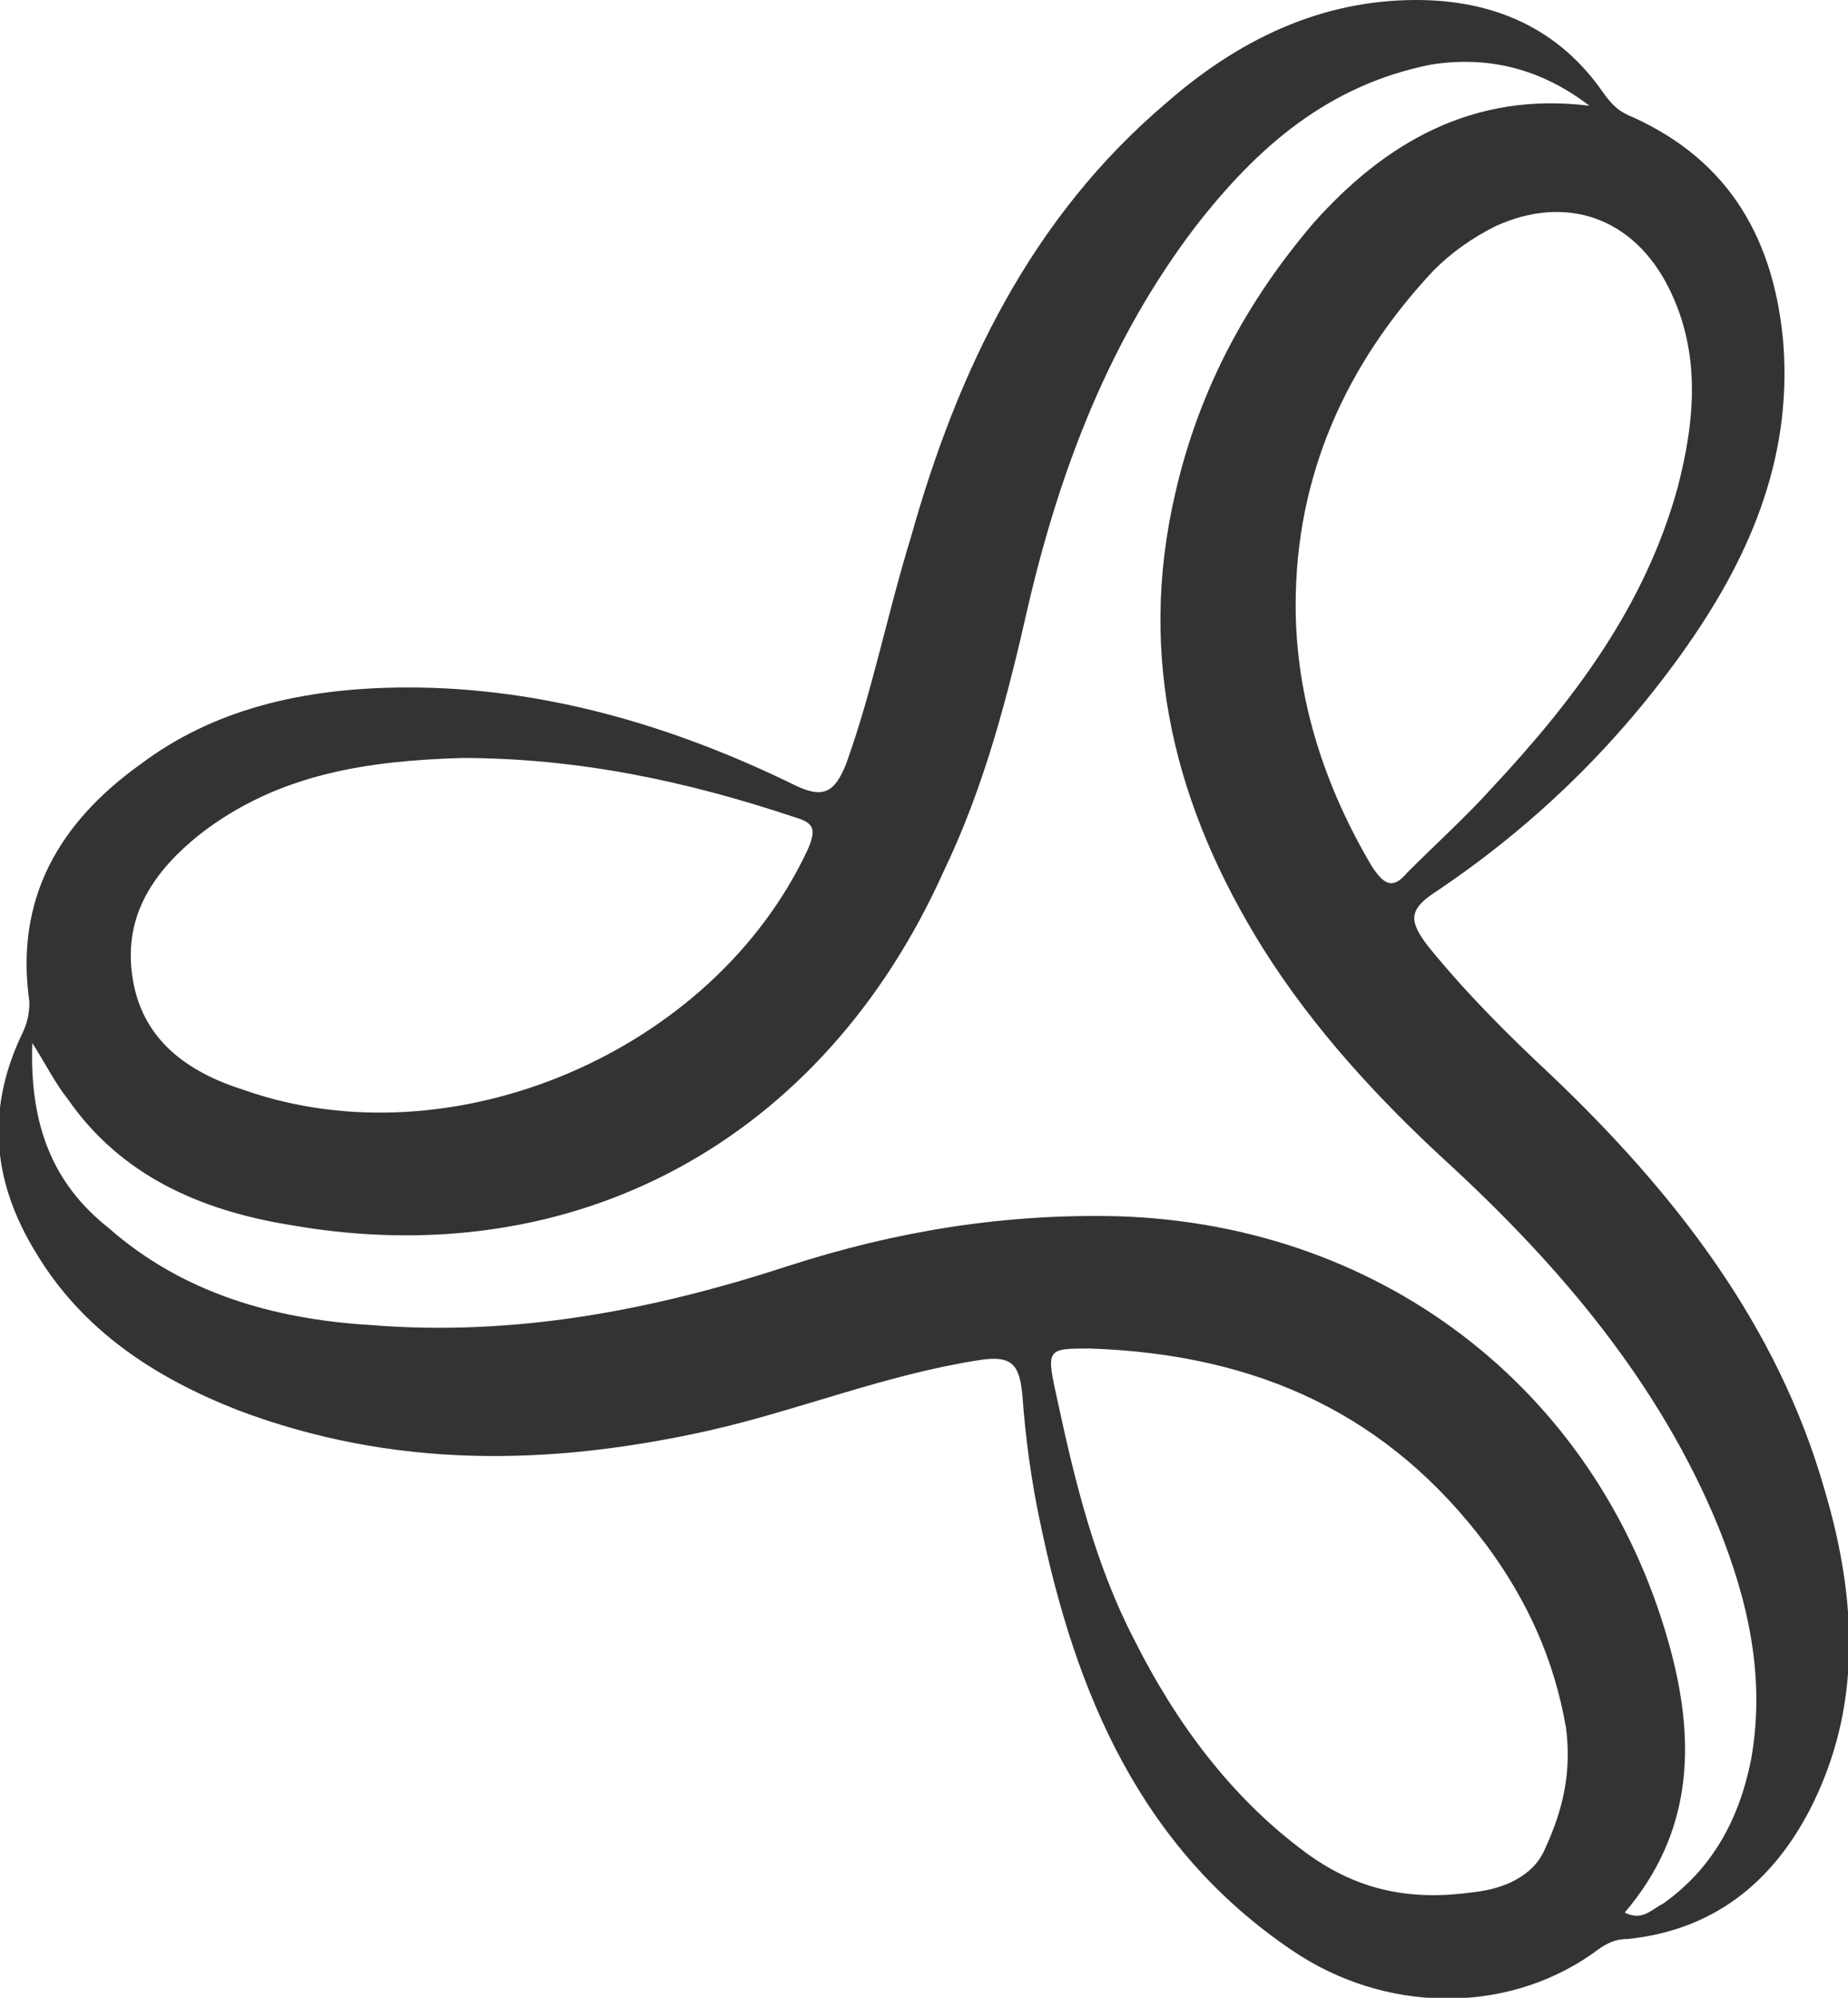
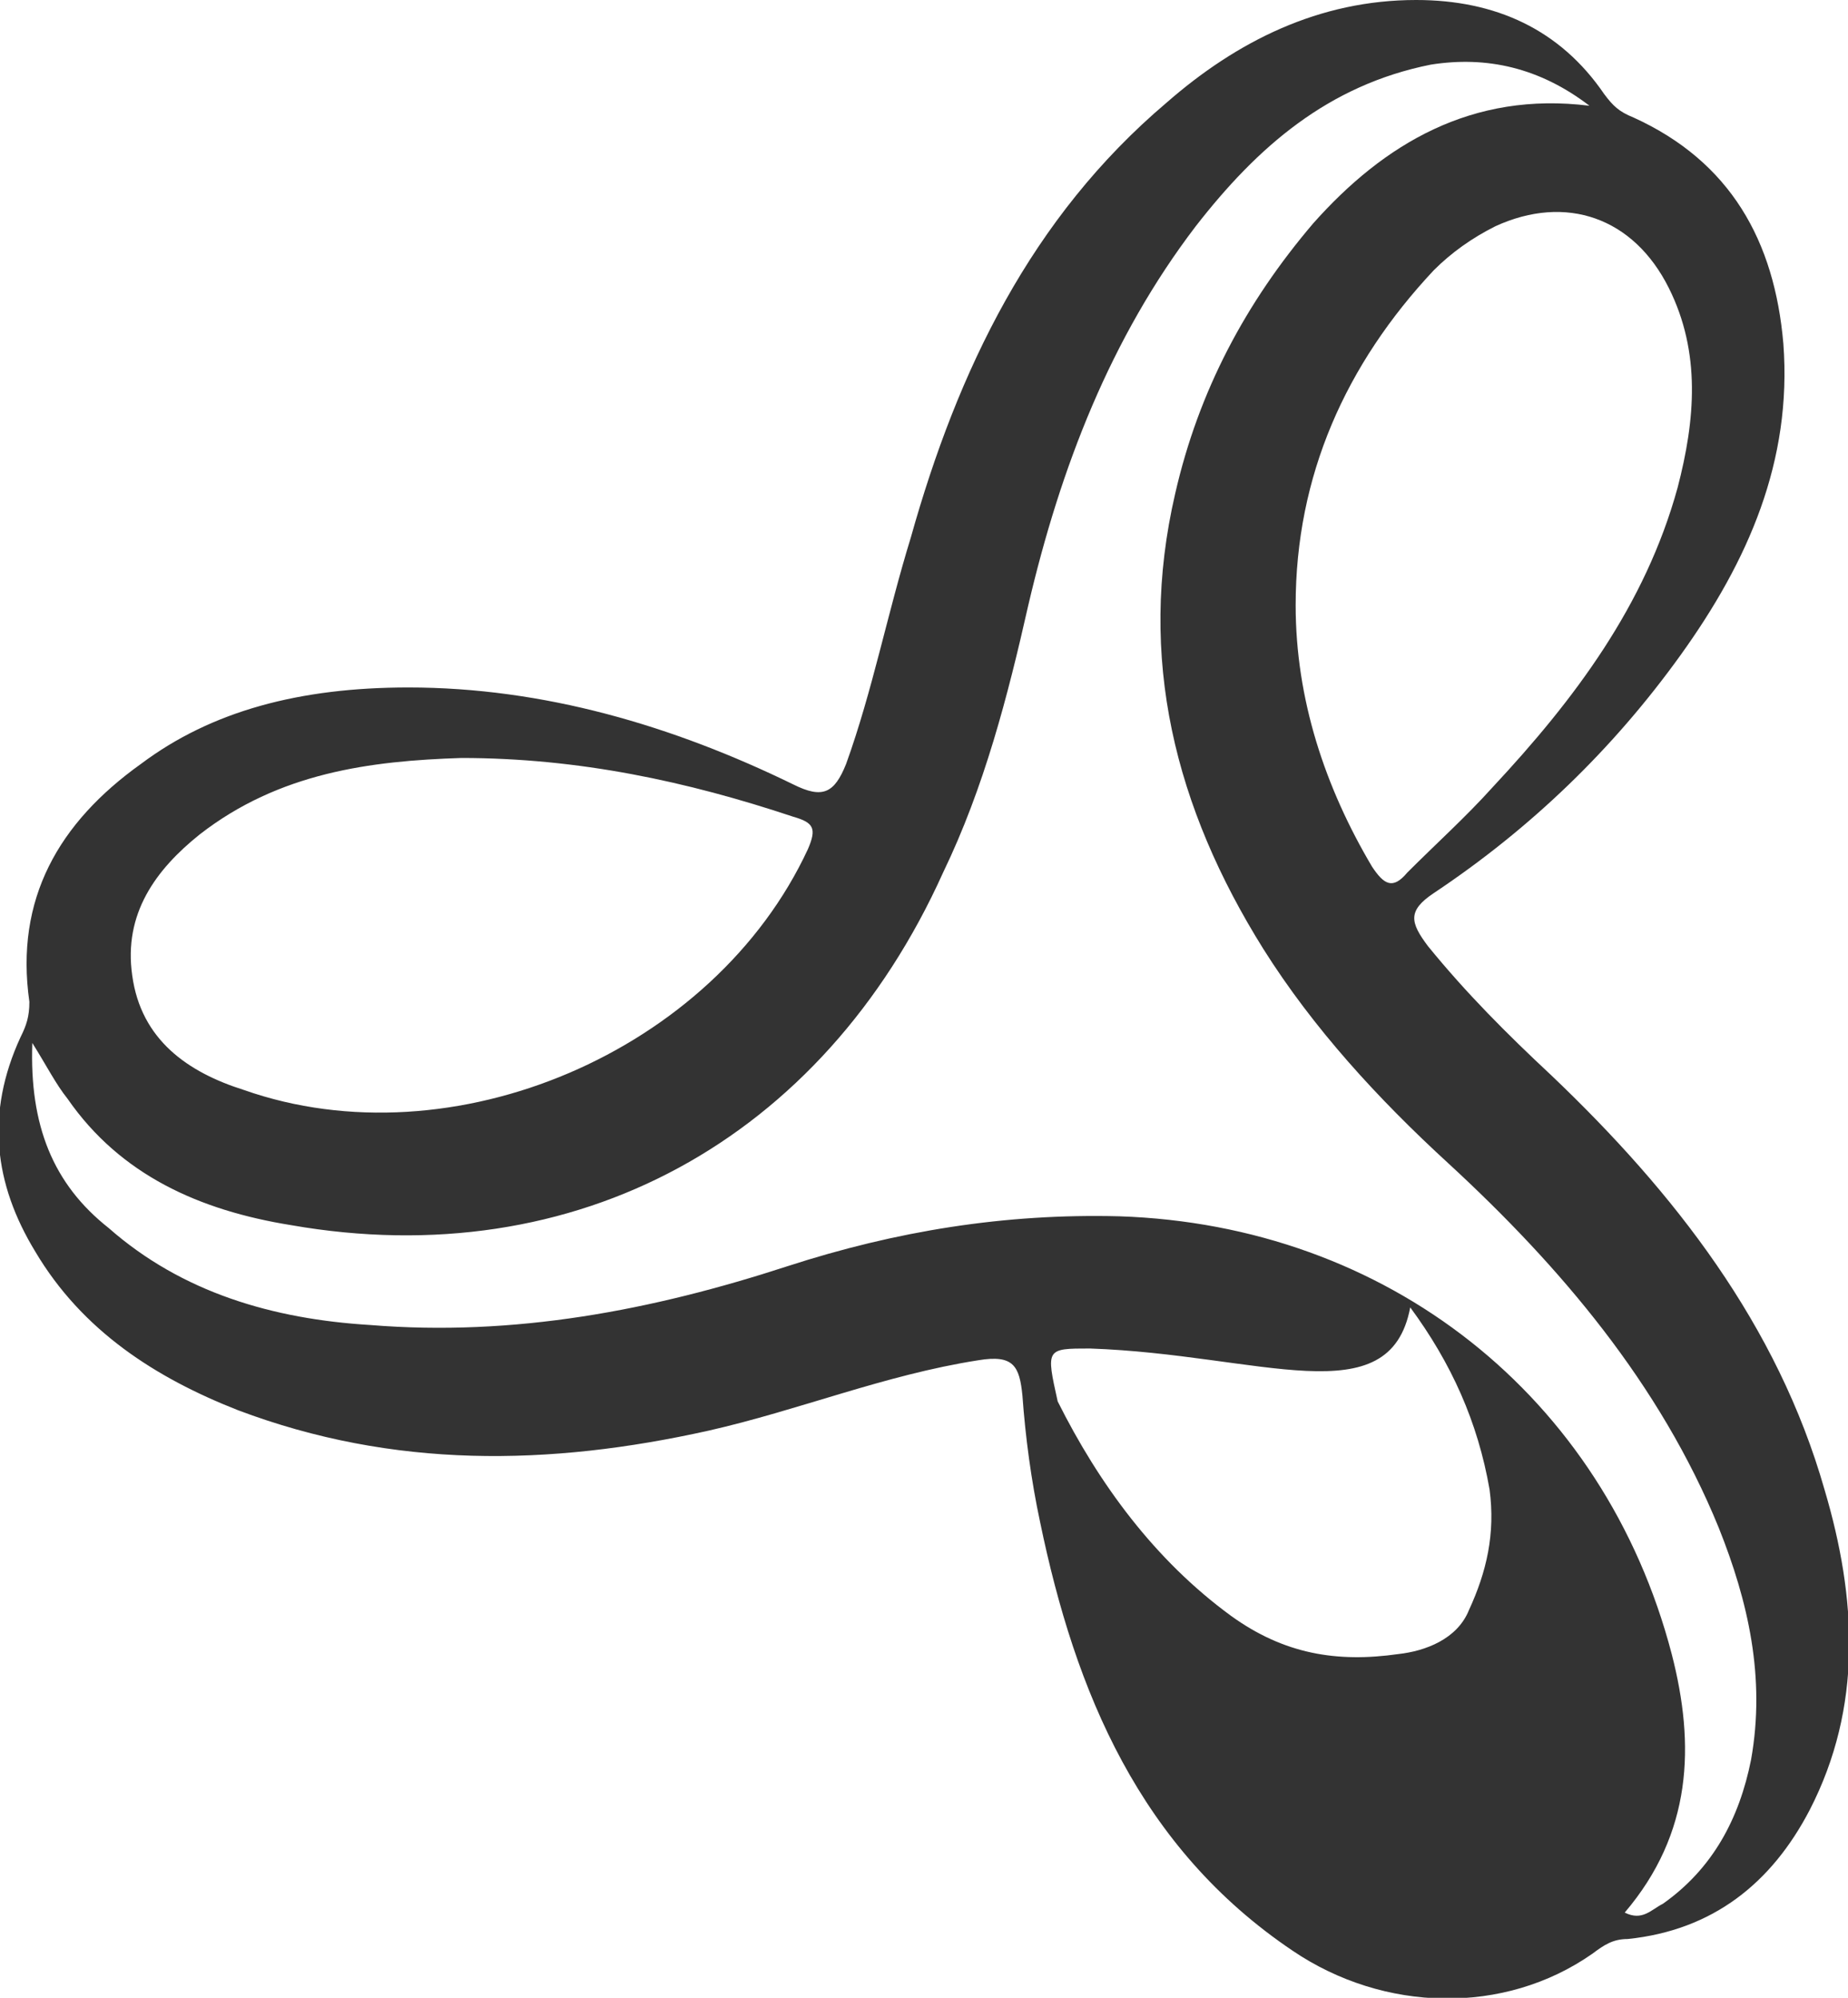
<svg xmlns="http://www.w3.org/2000/svg" version="1.1" id="Layer_1" x="0px" y="0px" viewBox="0 0 62.9 68" style="enable-background:new 0 0 62.9 68;" xml:space="preserve">
  <style type="text/css">
	.st0{fill:#FFFFFF;}
	.st1{opacity:0.8;fill:#333333;}
	.st2{fill:#1F1F1F;}
	.st3{fill:#808389;}
	.st4{fill:#737D80;}
	.st5{fill:#CCCCCC;}
	.st6{fill:#424242;}
	.st7{fill:#BFBFBF;}
	.st8{opacity:0.88;}
	.st9{opacity:0.3;clip-path:url(#SVGID_4_);}
	.st10{fill-rule:evenodd;clip-rule:evenodd;fill:#B3B3B3;}
	.st11{fill:url(#SVGID_5_);}
	.st12{fill-rule:evenodd;clip-rule:evenodd;fill:url(#SVGID_6_);}
	.st13{fill-rule:evenodd;clip-rule:evenodd;fill:url(#SVGID_7_);}
	.st14{fill-rule:evenodd;clip-rule:evenodd;fill:url(#SVGID_8_);}
	.st15{fill-rule:evenodd;clip-rule:evenodd;fill:url(#SVGID_9_);}
	.st16{fill-rule:evenodd;clip-rule:evenodd;fill:url(#SVGID_10_);}
	.st17{fill-rule:evenodd;clip-rule:evenodd;fill:url(#SVGID_11_);}
	.st18{fill-rule:evenodd;clip-rule:evenodd;fill:url(#SVGID_12_);}
	.st19{fill-rule:evenodd;clip-rule:evenodd;fill:url(#SVGID_13_);}
	.st20{fill-rule:evenodd;clip-rule:evenodd;fill:url(#SVGID_14_);}
	.st21{fill-rule:evenodd;clip-rule:evenodd;fill:url(#SVGID_15_);}
	.st22{fill-rule:evenodd;clip-rule:evenodd;fill:url(#SVGID_16_);}
	.st23{fill-rule:evenodd;clip-rule:evenodd;fill:url(#SVGID_17_);}
	.st24{fill-rule:evenodd;clip-rule:evenodd;fill:url(#SVGID_18_);}
	.st25{fill-rule:evenodd;clip-rule:evenodd;fill:url(#SVGID_19_);}
	.st26{fill-rule:evenodd;clip-rule:evenodd;fill:url(#SVGID_20_);}
	.st27{fill-rule:evenodd;clip-rule:evenodd;fill:url(#SVGID_21_);}
	.st28{fill:#757A1E;}
	.st29{opacity:0.8;fill:#FFFFFF;}
	.st30{fill:#666666;}
	.st31{fill:#6DA727;}
	.st32{fill:none;}
	.st33{fill-rule:evenodd;clip-rule:evenodd;}
	.st34{clip-path:url(#SVGID_23_);fill:#BFBFBF;}
	.st35{clip-path:url(#SVGID_25_);fill:#BFBFBF;}
	.st36{clip-path:url(#SVGID_27_);fill:#333333;}
	.st37{clip-path:url(#SVGID_29_);fill:#333333;}
	.st38{clip-path:url(#SVGID_31_);fill:#333333;}
	.st39{clip-path:url(#SVGID_33_);fill:#333333;}
	.st40{clip-path:url(#SVGID_35_);fill:#333333;}
	.st41{clip-path:url(#SVGID_37_);fill:#333333;}
	.st42{clip-path:url(#SVGID_39_);fill:#333333;}
	.st43{clip-path:url(#SVGID_41_);fill:#333333;}
	.st44{fill:#333333;}
	.st45{clip-path:url(#SVGID_43_);fill:#333333;}
	.st46{clip-path:url(#SVGID_45_);fill:#333333;}
	.st47{clip-path:url(#SVGID_49_);fill:#333333;}
	.st48{clip-path:url(#SVGID_55_);fill:#333333;}
	.st49{clip-path:url(#SVGID_59_);fill:#333333;}
	.st50{clip-path:url(#SVGID_61_);fill:#333333;}
	.st51{clip-path:url(#SVGID_63_);fill:#333333;}
	.st52{clip-path:url(#SVGID_65_);fill:#333333;}
	.st53{clip-path:url(#SVGID_67_);fill:#333333;}
	.st54{fill:none;stroke:#333333;stroke-width:4;stroke-linecap:round;stroke-linejoin:round;stroke-miterlimit:10;}
	.st55{clip-path:url(#SVGID_69_);fill:#333333;}
	.st56{clip-path:url(#SVGID_71_);fill:#333333;}
	.st57{clip-path:url(#SVGID_73_);fill:#333333;}
	.st58{clip-path:url(#SVGID_75_);fill:#333333;}
	.st59{fill:#404040;}
	.st60{fill:#FEFEFE;}
	.st61{fill-rule:evenodd;clip-rule:evenodd;fill:#333333;}
	.st62{clip-path:url(#SVGID_79_);fill:#333333;}
	.st63{clip-path:url(#SVGID_81_);fill:#333333;}
	.st64{clip-path:url(#SVGID_83_);fill:#333333;}
	.st65{clip-path:url(#SVGID_85_);fill:#333333;}
	.st66{clip-path:url(#SVGID_87_);fill:#333333;}
	.st67{clip-path:url(#SVGID_89_);fill:#333333;}
	.st68{clip-path:url(#SVGID_91_);}
	.st69{clip-path:url(#SVGID_93_);fill:#333333;}
	.st70{clip-path:url(#SVGID_95_);fill:#333333;}
	.st71{clip-path:url(#SVGID_97_);fill:#333333;}
	.st72{clip-path:url(#SVGID_99_);fill:#333333;}
	.st73{clip-path:url(#SVGID_101_);fill:#333333;}
	.st74{clip-path:url(#SVGID_103_);fill:#333333;}
	.st75{clip-path:url(#SVGID_105_);fill:#333333;}
	.st76{clip-path:url(#SVGID_107_);fill:#333333;}
	.st77{clip-path:url(#SVGID_109_);fill:#333333;}
	.st78{clip-path:url(#SVGID_111_);fill:#333333;}
	.st79{clip-path:url(#SVGID_113_);fill:#333333;}
	.st80{clip-path:url(#SVGID_115_);fill:#333333;}
	.st81{clip-path:url(#SVGID_117_);fill:#333333;}
	.st82{clip-path:url(#SVGID_119_);fill:#333333;}
	.st83{clip-path:url(#SVGID_121_);fill:#333333;}
	.st84{clip-path:url(#SVGID_125_);fill:#333333;}
	.st85{clip-path:url(#SVGID_131_);fill:#333333;}
	.st86{clip-path:url(#SVGID_135_);fill:#333333;}
	.st87{clip-path:url(#SVGID_137_);fill:#333333;}
	.st88{clip-path:url(#SVGID_139_);fill:#333333;}
	.st89{clip-path:url(#SVGID_141_);fill:#333333;}
	.st90{clip-path:url(#SVGID_143_);fill:#333333;}
	.st91{clip-path:url(#SVGID_145_);fill:#333333;}
	.st92{clip-path:url(#SVGID_147_);fill:#333333;}
	.st93{clip-path:url(#SVGID_149_);fill:#333333;}
	.st94{clip-path:url(#SVGID_151_);fill:#333333;}
	.st95{clip-path:url(#SVGID_155_);fill:#333333;}
	.st96{clip-path:url(#SVGID_157_);fill:#333333;}
	.st97{clip-path:url(#SVGID_159_);fill:#333333;}
	.st98{clip-path:url(#SVGID_161_);fill:#333333;}
	.st99{clip-path:url(#SVGID_163_);fill:#333333;}
	.st100{clip-path:url(#SVGID_165_);fill:#333333;}
	.st101{clip-path:url(#SVGID_167_);}
	.st102{clip-path:url(#SVGID_169_);fill:#333333;}
	.st103{clip-path:url(#SVGID_171_);fill:#333333;}
	.st104{clip-path:url(#SVGID_173_);fill:#333333;}
	.st105{clip-path:url(#SVGID_175_);fill:#333333;}
	.st106{clip-path:url(#SVGID_177_);fill:#333333;}
</style>
  <g>
-     <path class="st44" d="M13.9,23.4c4.6,0,9,1.3,13.1,3.3c1,0.5,1.4,0.3,1.8-0.7c0.9-2.5,1.4-5.1,2.2-7.7c1.6-5.7,4.1-10.9,8.7-14.8   C42.1,1.4,44.9,0,48.2,0c2.7,0,4.9,1,6.4,3.2c0.3,0.4,0.5,0.6,1,0.8c3.3,1.5,4.8,4.2,5.1,7.7c0.3,4-1.2,7.4-3.5,10.6   c-2.3,3.2-5.1,5.9-8.4,8.1c-0.9,0.6-0.8,1-0.2,1.8c1.3,1.6,2.7,3,4.2,4.4c4.2,4,7.7,8.5,9.3,14.1c1.1,3.7,1.3,7.4-0.5,10.9   c-1.3,2.5-3.3,4.1-6.2,4.4c-0.5,0-0.8,0.2-1.2,0.5c-3,2.1-7.1,2-10.2-0.1c-5.2-3.5-7.4-8.8-8.6-14.6c-0.3-1.4-0.5-2.9-0.6-4.3   c-0.1-1-0.3-1.4-1.5-1.2c-3.2,0.5-6.1,1.7-9.2,2.4c-5.4,1.2-10.7,1.3-16-0.7c-2.8-1.1-5.3-2.7-6.9-5.4c-1.4-2.3-1.7-4.7-0.5-7.3   C0.9,34.9,1,34.6,1,34.1C0.5,30.6,2,28,4.8,26C7.2,24.2,10.2,23.4,13.9,23.4z M55.3,65.1c0.6,0.3,0.9-0.1,1.3-0.3   c1.7-1.2,2.6-2.9,3-4.9c0.5-2.8-0.1-5.4-1.1-7.9c-2-4.9-5.4-8.9-9.2-12.4c-2.4-2.2-4.6-4.6-6.3-7.3c-3-4.8-4.3-9.9-3-15.5   c0.8-3.5,2.4-6.5,4.7-9.2c2.4-2.7,5.4-4.5,9.4-4c-1.7-1.3-3.5-1.7-5.4-1.4c-3.5,0.7-5.9,2.8-8,5.5c-2.9,3.8-4.6,8.2-5.7,12.9   c-0.7,3.1-1.5,6.2-2.9,9.1C28,38.8,19.6,43.4,9.9,41.7c-3.1-0.5-5.8-1.7-7.6-4.3c-0.4-0.5-0.7-1.1-1.2-1.9   c-0.1,2.8,0.7,4.8,2.6,6.3c2.5,2.2,5.6,3.1,8.9,3.3c4.9,0.4,9.6-0.5,14.2-2c3.7-1.2,7.4-1.8,11.3-1.7c9.1,0.3,16.5,6.1,18.8,14.9   C57.7,59.4,57.6,62.4,55.3,65.1z M37.1,45.9c-1.5,0-1.5,0-1.1,1.8c0.6,2.8,1.3,5.6,2.6,8.1c1.4,2.8,3.3,5.4,5.9,7.3   c1.8,1.3,3.6,1.6,5.7,1.3c0.9-0.1,2-0.5,2.4-1.5c0.6-1.3,0.9-2.6,0.7-4.1c-0.4-2.3-1.3-4.3-2.7-6.2C47.3,48.2,42.9,46.1,37.1,45.9z    M15.7,25.8c-3.1,0.1-6.2,0.5-8.9,2.6c-1.5,1.2-2.6,2.7-2.3,4.8c0.3,2.2,1.9,3.3,3.8,3.9c7.1,2.5,16-1.3,19.2-8.2   c0.3-0.7,0.2-0.9-0.5-1.1C23.4,26.6,19.7,25.8,15.7,25.8z M44.1,20.6c0,3.2,1,6.2,2.6,8.9c0.4,0.6,0.7,0.8,1.2,0.2   c1-1,2-1.9,2.9-2.9c2.8-3,5.2-6.2,6.3-10.2c0.6-2.3,0.8-4.6-0.3-6.8c-1.2-2.4-3.5-3.2-5.9-2.1c-0.8,0.4-1.5,0.9-2.1,1.5   C45.8,12.4,44.1,16.2,44.1,20.6z" />
+     <path class="st44" d="M13.9,23.4c4.6,0,9,1.3,13.1,3.3c1,0.5,1.4,0.3,1.8-0.7c0.9-2.5,1.4-5.1,2.2-7.7c1.6-5.7,4.1-10.9,8.7-14.8   C42.1,1.4,44.9,0,48.2,0c2.7,0,4.9,1,6.4,3.2c0.3,0.4,0.5,0.6,1,0.8c3.3,1.5,4.8,4.2,5.1,7.7c0.3,4-1.2,7.4-3.5,10.6   c-2.3,3.2-5.1,5.9-8.4,8.1c-0.9,0.6-0.8,1-0.2,1.8c1.3,1.6,2.7,3,4.2,4.4c4.2,4,7.7,8.5,9.3,14.1c1.1,3.7,1.3,7.4-0.5,10.9   c-1.3,2.5-3.3,4.1-6.2,4.4c-0.5,0-0.8,0.2-1.2,0.5c-3,2.1-7.1,2-10.2-0.1c-5.2-3.5-7.4-8.8-8.6-14.6c-0.3-1.4-0.5-2.9-0.6-4.3   c-0.1-1-0.3-1.4-1.5-1.2c-3.2,0.5-6.1,1.7-9.2,2.4c-5.4,1.2-10.7,1.3-16-0.7c-2.8-1.1-5.3-2.7-6.9-5.4c-1.4-2.3-1.7-4.7-0.5-7.3   C0.9,34.9,1,34.6,1,34.1C0.5,30.6,2,28,4.8,26C7.2,24.2,10.2,23.4,13.9,23.4z M55.3,65.1c0.6,0.3,0.9-0.1,1.3-0.3   c1.7-1.2,2.6-2.9,3-4.9c0.5-2.8-0.1-5.4-1.1-7.9c-2-4.9-5.4-8.9-9.2-12.4c-2.4-2.2-4.6-4.6-6.3-7.3c-3-4.8-4.3-9.9-3-15.5   c0.8-3.5,2.4-6.5,4.7-9.2c2.4-2.7,5.4-4.5,9.4-4c-1.7-1.3-3.5-1.7-5.4-1.4c-3.5,0.7-5.9,2.8-8,5.5c-2.9,3.8-4.6,8.2-5.7,12.9   c-0.7,3.1-1.5,6.2-2.9,9.1C28,38.8,19.6,43.4,9.9,41.7c-3.1-0.5-5.8-1.7-7.6-4.3c-0.4-0.5-0.7-1.1-1.2-1.9   c-0.1,2.8,0.7,4.8,2.6,6.3c2.5,2.2,5.6,3.1,8.9,3.3c4.9,0.4,9.6-0.5,14.2-2c3.7-1.2,7.4-1.8,11.3-1.7c9.1,0.3,16.5,6.1,18.8,14.9   C57.7,59.4,57.6,62.4,55.3,65.1z M37.1,45.9c-1.5,0-1.5,0-1.1,1.8c1.4,2.8,3.3,5.4,5.9,7.3   c1.8,1.3,3.6,1.6,5.7,1.3c0.9-0.1,2-0.5,2.4-1.5c0.6-1.3,0.9-2.6,0.7-4.1c-0.4-2.3-1.3-4.3-2.7-6.2C47.3,48.2,42.9,46.1,37.1,45.9z    M15.7,25.8c-3.1,0.1-6.2,0.5-8.9,2.6c-1.5,1.2-2.6,2.7-2.3,4.8c0.3,2.2,1.9,3.3,3.8,3.9c7.1,2.5,16-1.3,19.2-8.2   c0.3-0.7,0.2-0.9-0.5-1.1C23.4,26.6,19.7,25.8,15.7,25.8z M44.1,20.6c0,3.2,1,6.2,2.6,8.9c0.4,0.6,0.7,0.8,1.2,0.2   c1-1,2-1.9,2.9-2.9c2.8-3,5.2-6.2,6.3-10.2c0.6-2.3,0.8-4.6-0.3-6.8c-1.2-2.4-3.5-3.2-5.9-2.1c-0.8,0.4-1.5,0.9-2.1,1.5   C45.8,12.4,44.1,16.2,44.1,20.6z" />
  </g>
</svg>